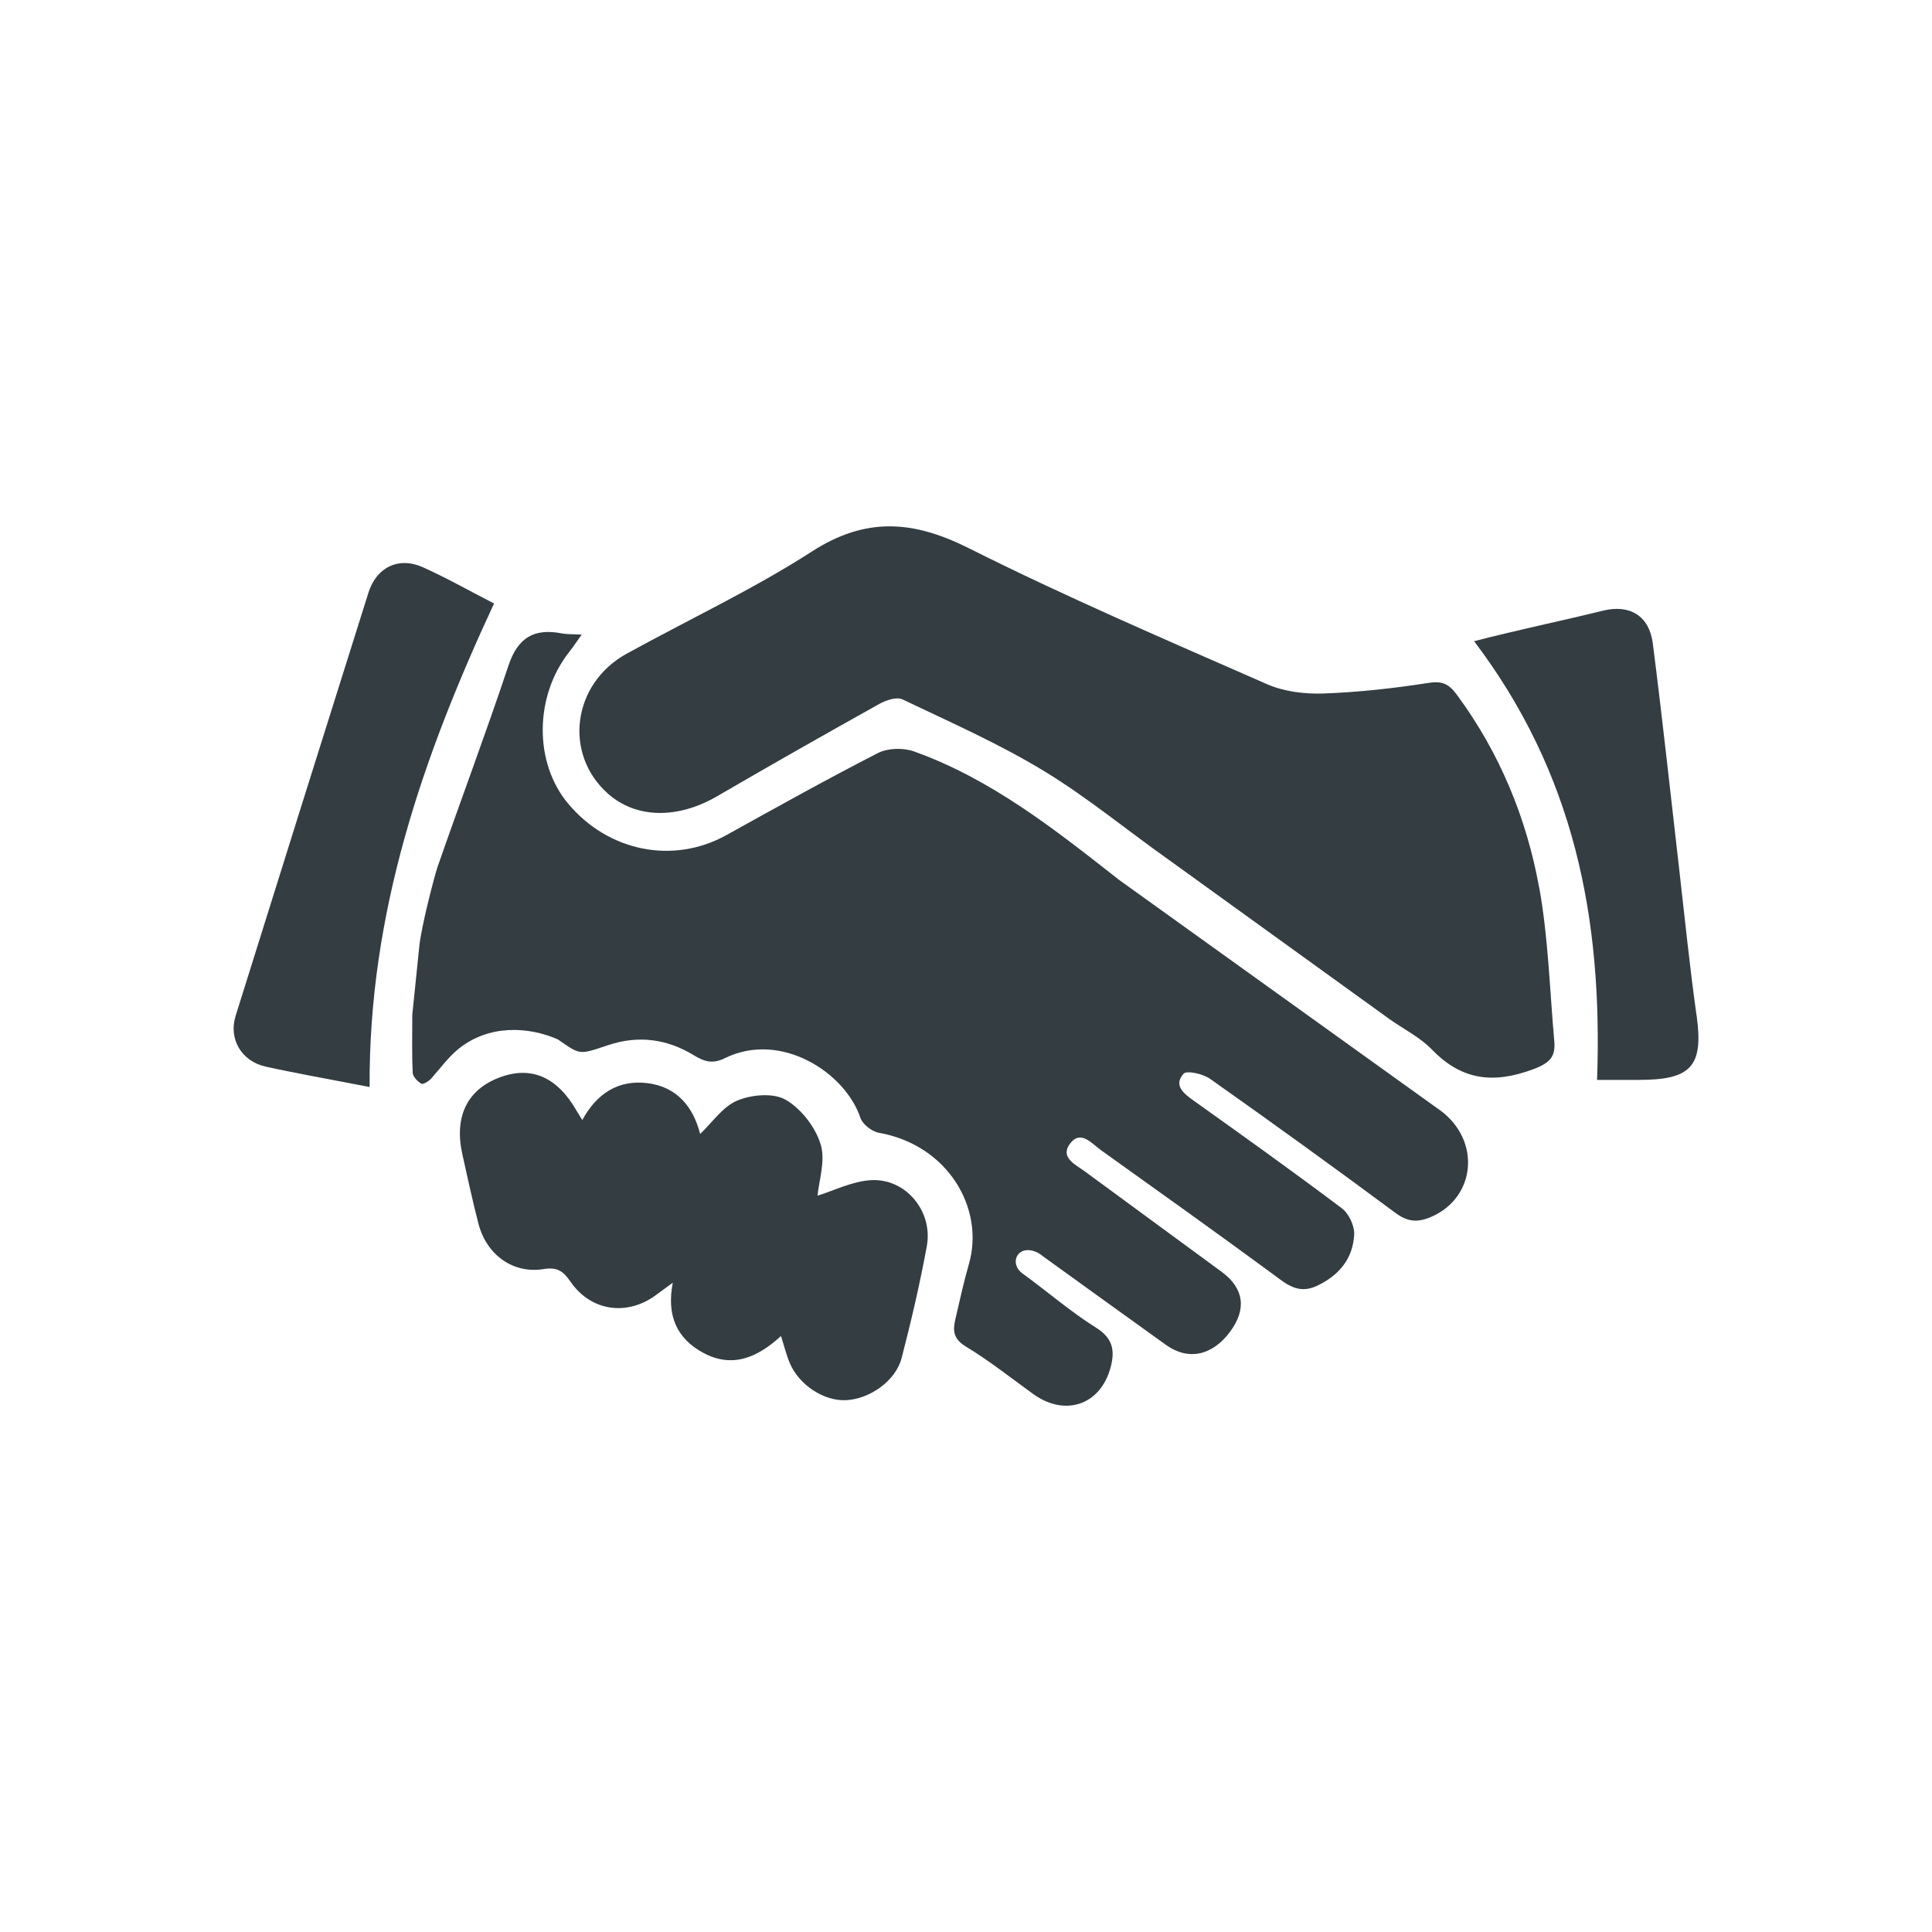
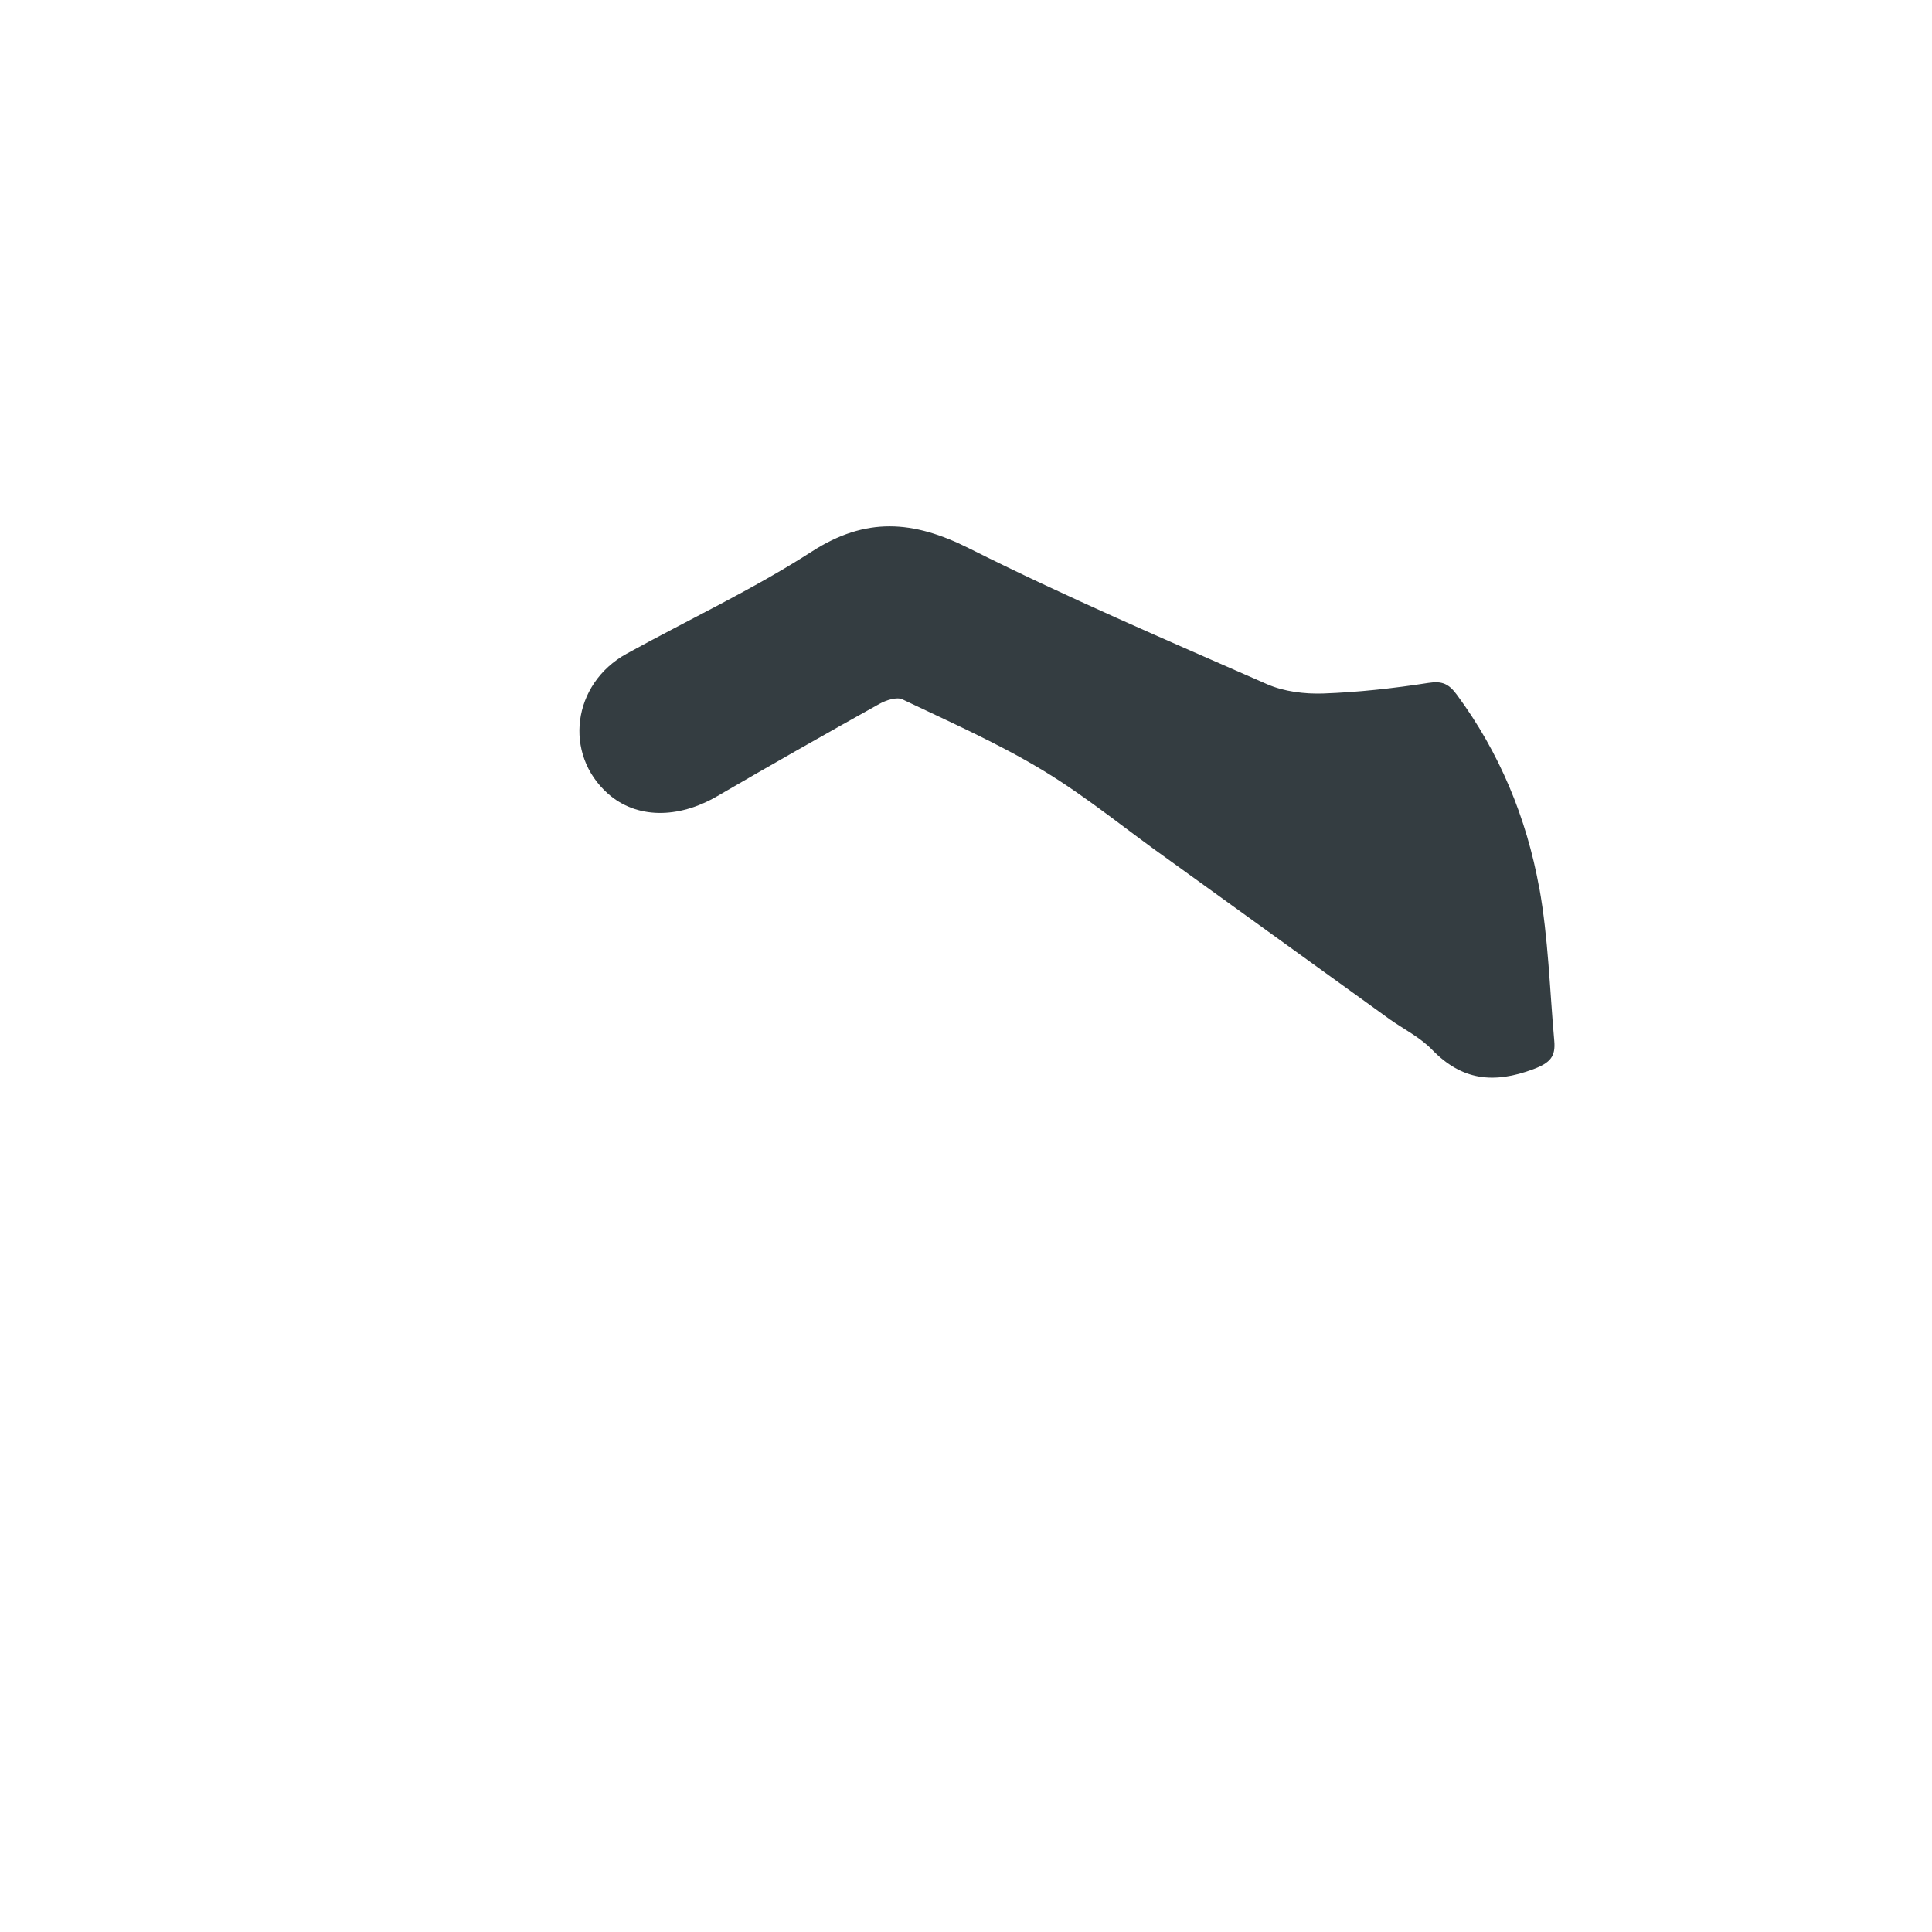
<svg xmlns="http://www.w3.org/2000/svg" id="Calque_1" viewBox="0 0 250 250">
  <defs>
    <style>.cls-1{fill:#343d41;fill-rule:evenodd;}</style>
  </defs>
  <path class="cls-1" d="M199.17,114.87c-1.64-9.05-5.13-17.49-10.66-24.98-1.02-1.38-1.88-1.81-3.68-1.52-4.5,.7-9.07,1.21-13.62,1.37-2.41,.08-5.06-.25-7.24-1.2-12.96-5.69-25.98-11.27-38.62-17.61-7.19-3.6-13.3-4.07-20.3,.44-7.66,4.93-15.98,8.82-23.98,13.23-7.02,3.88-8.19,12.97-2.39,18.11,3.66,3.24,9.05,3.28,14.14,.31,6.95-4.05,13.94-8.01,20.96-11.93,.87-.48,2.25-.95,3-.59,6.16,2.94,12.44,5.71,18.26,9.24,5.72,3.47,10.92,7.8,16.41,11.67l28.4,20.5c1.84,1.29,3.93,2.34,5.46,3.92,3.86,3.99,7.98,4.44,13.11,2.52,2.21-.83,2.88-1.66,2.7-3.66-.59-6.61-.77-13.31-1.94-19.82h0Z" />
-   <path class="cls-1" d="M112.75,152.71c-2.45,.13-4.84,1.36-6.96,2.01,.16-1.88,1.06-4.5,.4-6.65-.68-2.23-2.52-4.6-4.52-5.76-1.59-.92-4.42-.67-6.26,.1-1.89,.79-3.25,2.85-4.81,4.32-.88-3.43-2.95-6.12-6.89-6.58-3.72-.43-6.49,1.35-8.36,4.78-.32-.52-.52-.83-.71-1.15-2.53-4.45-5.94-5.92-10.07-4.33-4.14,1.59-5.82,5.08-4.74,9.92,.67,3,1.31,6,2.08,8.97,1.04,4.02,4.46,6.52,8.42,5.88,1.83-.3,2.57,.29,3.53,1.68,2.64,3.79,7.29,4.42,10.99,1.7,.6-.44,1.2-.88,2.21-1.62-.83,4.26,.53,7.18,3.82,9.01,3.88,2.16,7.19,.63,10.18-2.11,.42,1.3,.69,2.46,1.16,3.55,1.22,2.84,4.46,4.91,7.29,4.75,3.06-.16,6.4-2.51,7.16-5.45,1.24-4.79,2.37-9.62,3.26-14.48,.82-4.48-2.69-8.77-7.18-8.54h0Z" />
-   <path class="cls-1" d="M54.74,73.41c-3.14-1.42-6.02-.02-7.06,3.27-5.75,18.25-11.48,36.51-17.19,54.77-.94,3,.76,5.86,3.85,6.56,1.83,.41,3.68,.77,5.52,1.13,2.57,.5,5.15,.98,7.97,1.52-.14-22.47,6.86-42.71,16.1-62.57-3.22-1.65-6.14-3.31-9.19-4.68h0Z" />
-   <path class="cls-1" d="M219.53,131.39c-.89-6.37-1.52-12.59-2.25-18.98-1.13-9.76-2.16-19.43-3.41-29.17-.46-3.56-2.99-5.07-6.44-4.22-5.48,1.35-10.93,2.46-16.68,3.95,12.92,17.08,16.66,35.72,15.91,56.77h5.38c6.75,0,8.43-1.7,7.5-8.35h0Z" />
-   <path class="cls-1" d="M186.37,143.69l-41.57-29.84c-8.23-6.46-16.5-13.03-26.54-16.62-1.37-.49-3.37-.44-4.65,.21-6.62,3.39-13.12,7.02-19.63,10.63-6.86,3.8-15.25,2.15-20.47-4.09-4.44-5.31-4.36-13.91,.16-19.64,.5-.63,.94-1.3,1.6-2.22-1.2-.07-1.91-.03-2.58-.16-3.56-.69-5.68,.53-6.89,4.15-2.92,8.76-6.17,17.4-9.2,26.12-.27,.76-2.13,7.7-2.36,10.39l-.89,8.69c0,2.8-.06,5.15,.05,7.49,.02,.51,.62,1.14,1.12,1.43,.23,.14,.97-.32,1.29-.68,1.07-1.21,2.22-2.74,3.37-3.7,4.04-3.37,9.27-3,13.01-1.35,2.92,2.02,2.69,2.02,6.48,.75,3.93-1.32,7.64-.82,11.11,1.3,1.36,.83,2.43,1.16,4.01,.38,7.26-3.58,15.61,1.89,17.54,7.71,.28,.84,1.49,1.78,2.4,1.94,8.99,1.6,13.7,9.85,11.65,16.97-.68,2.38-1.21,4.8-1.77,7.21-.33,1.43-.24,2.5,1.34,3.46,3.03,1.84,5.83,4.05,8.71,6.14,4.19,3.04,8.81,1.43,10.08-3.53,.54-2.12,.24-3.68-1.9-5.02-3.34-2.1-6.15-4.56-9.55-7.04-1.76-1.29-.64-3.79,1.81-2.76,.38,.16,.8,.51,1.2,.8,5.21,3.75,10.4,7.52,15.62,11.25,2.85,2.03,5.96,1.35,8.24-1.72,2.19-2.94,1.81-5.64-1.07-7.76-5.9-4.33-11.8-8.65-17.7-12.99-1.23-.9-3.26-1.81-1.94-3.59,1.38-1.87,2.84,0,4.04,.85,7.39,5.28,14.78,10.55,22.1,15.93,1.81,1.33,3.34,2.78,5.84,1.6,2.86-1.36,4.64-3.52,4.8-6.62,.06-1.13-.69-2.73-1.6-3.41-6.31-4.75-12.73-9.34-19.16-13.92-1.33-.95-2.64-1.98-1.32-3.49,.4-.46,2.51,.01,3.42,.65,8.07,5.7,16.08,11.48,24,17.36,1.6,1.19,2.91,1.26,4.63,.51,5.75-2.48,6.48-9.85,1.18-13.77h0Z" />
</svg>